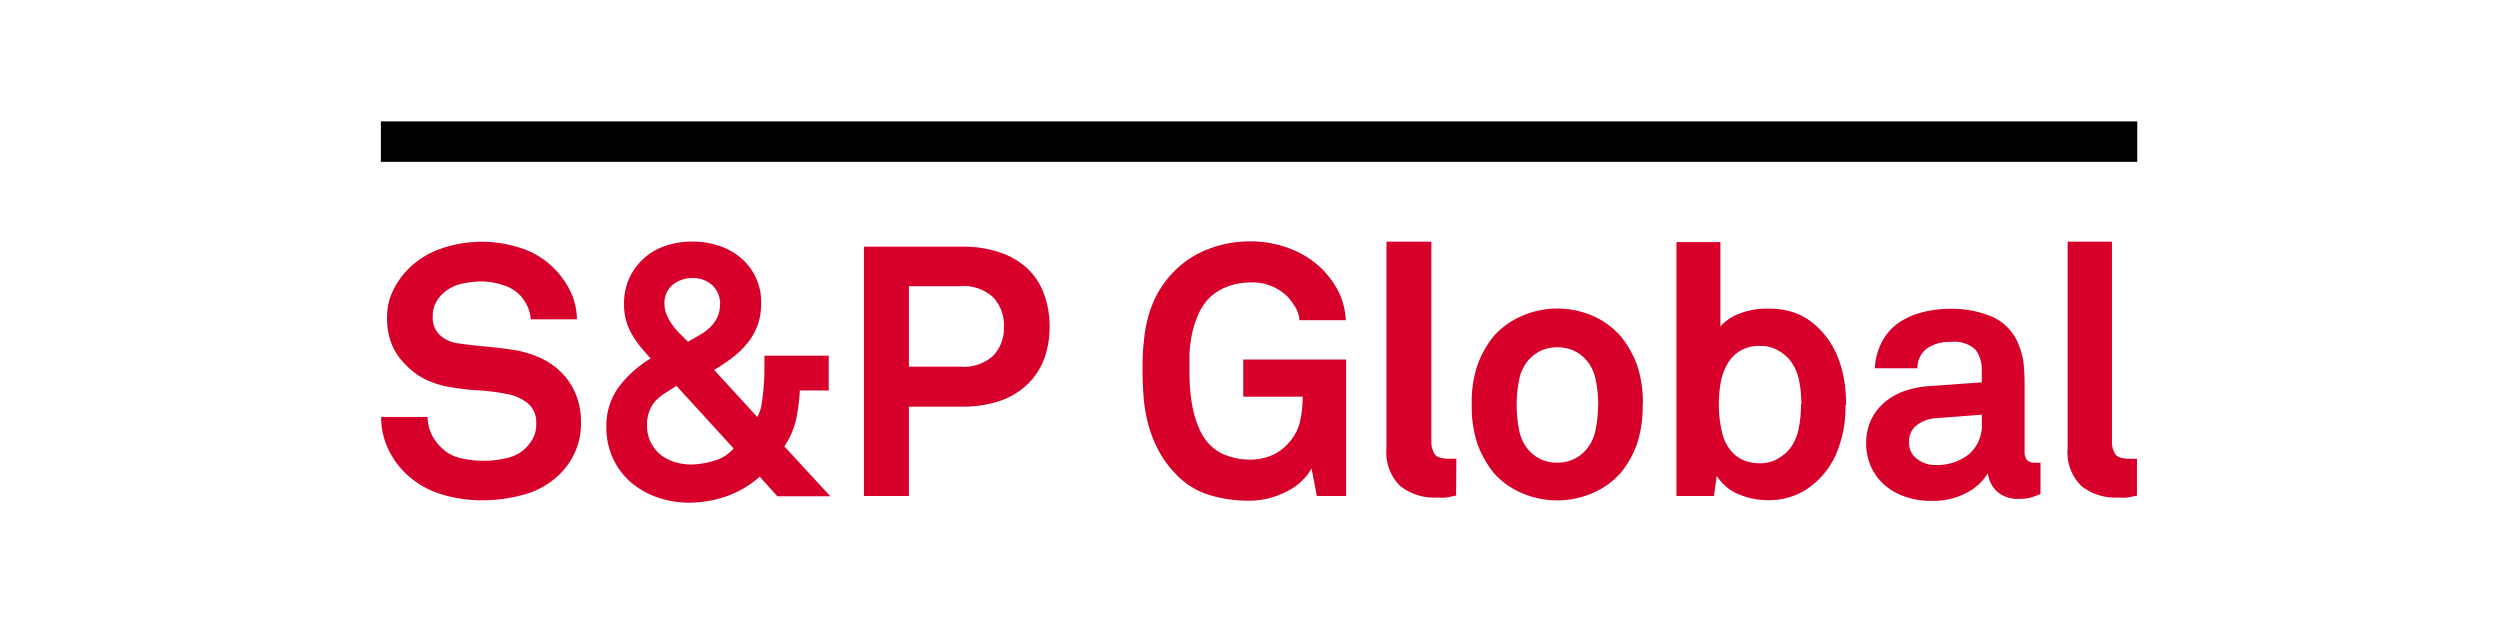
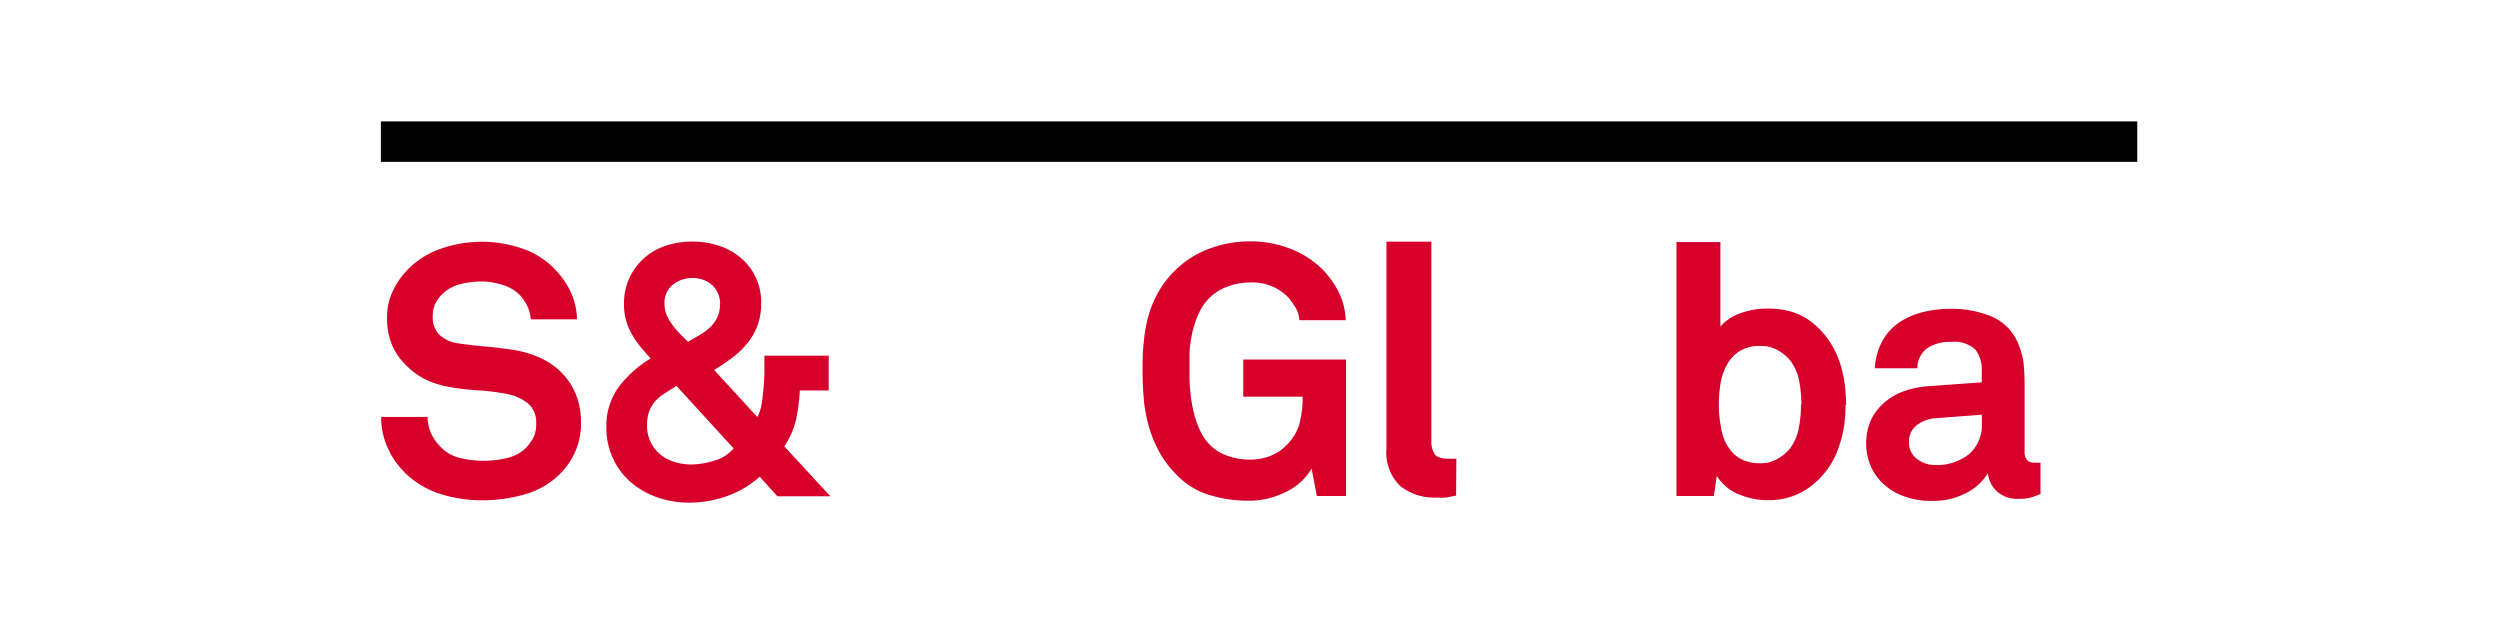
<svg xmlns="http://www.w3.org/2000/svg" id="GRAFIK" width="255" height="64" viewBox="0 0 255 64">
  <defs>
    <clipPath id="clip-path">
      <path fill="none" d="M38.85 12.38H218v38.89H38.85z" />
    </clipPath>
    <style>.cls-2{clip-path:url(#clip-path)}.cls-3{fill:#d6002a}</style>
  </defs>
  <g class="cls-2">
    <path class="cls-3" d="M59.26 43a7.23 7.23 0 01-.59 3.08 7.52 7.52 0 01-1.52 2.23 8.35 8.35 0 01-3.57 2.1 15.83 15.83 0 01-4.47.62 13.85 13.85 0 01-4-.59 9 9 0 01-3.57-2 8.27 8.27 0 01-1.9-2.56 7.36 7.36 0 01-.76-3.35h4.74a4.09 4.09 0 00.38 1.73 4.93 4.93 0 001 1.38 4 4 0 002 1.09 10 10 0 002.27.27 10.1 10.1 0 002.51-.3 4 4 0 001.91-1.06 5.15 5.15 0 00.71-1 3.05 3.05 0 00.29-1.45 2.48 2.48 0 00-.91-2.1 4.85 4.85 0 00-2.1-.91 22.64 22.64 0 00-2.84-.36A25.51 25.51 0 0146 39.5a9.41 9.41 0 01-2.5-.75 7 7 0 01-2-1.42 6.48 6.48 0 01-1.5-2.11 7.16 7.16 0 01-.52-2.82 6.2 6.2 0 01.61-2.76 8.12 8.12 0 011.61-2.26 8.73 8.73 0 013.23-2 12.68 12.68 0 018.16-.09 8.35 8.35 0 013.18 1.85 8.82 8.82 0 011.84 2.43 6.84 6.84 0 01.74 3h-4.72a3.45 3.45 0 00-.34-1.34 4.32 4.32 0 00-.79-1.16 4 4 0 00-1.72-1 7 7 0 00-2.15-.36 9 9 0 00-2.21.28A4.06 4.06 0 0045 30.11a3.63 3.63 0 00-.63.93 3 3 0 00-.23 1.22 2.47 2.47 0 00.72 1.92 3.48 3.48 0 001.86.84c.82.12 1.73.23 2.75.32s1.94.21 2.78.33a10.69 10.69 0 012.71.77 7.41 7.41 0 012.22 1.47 6.73 6.73 0 011.51 2.2 7.33 7.33 0 01.57 2.89" />
  </g>
  <g class="cls-2">
    <path class="cls-3" d="M79.29 50.62l-1.8-2a10.15 10.15 0 01-3.39 2 11.48 11.48 0 01-3.82.65 9.73 9.73 0 01-3.23-.54 8.38 8.38 0 01-2.68-1.52 7.21 7.21 0 01-1.83-2.42 7.39 7.39 0 01-.69-3.23 6.72 6.72 0 011.24-4.06 11.59 11.59 0 013.28-2.94c-.4-.43-.77-.85-1.11-1.27A9.88 9.88 0 0164.4 34a6 6 0 01-.55-1.36 5.77 5.77 0 01-.2-1.61 6.25 6.25 0 01.55-2.69 6.32 6.32 0 011.49-2 6.13 6.13 0 012.21-1.27 8.32 8.32 0 012.71-.43 8.47 8.47 0 012.67.41 6.58 6.58 0 012.24 1.22 5.87 5.87 0 012.12 4.64 6.56 6.56 0 01-.36 2.25 6.46 6.46 0 01-1 1.79 9.34 9.34 0 01-1.52 1.49 20.05 20.05 0 01-1.92 1.29l4.41 4.81a4.31 4.31 0 00.45-1.42c.08-.54.15-1.11.2-1.71s.07-1.13.07-1.68v-1.45h6.56v3.55h-2.95a18.58 18.58 0 01-.39 3 8.14 8.14 0 01-1.19 2.7l4.7 5.09zM69 39.36c-.43.26-.82.52-1.18.75a4.76 4.76 0 00-1 .83 3.48 3.48 0 00-.61 1.06 3.83 3.83 0 00-.21 1.38 3.75 3.75 0 001.38 3 4.44 4.44 0 001.45.75 5.84 5.84 0 001.73.25 8.66 8.66 0 002.27-.38 4.09 4.09 0 002-1.26zm4.45-8.28a2.59 2.59 0 00-.81-2 2.91 2.91 0 00-2-.72 3.14 3.14 0 00-2 .67 2.36 2.36 0 00-.86 2 2.82 2.82 0 00.22 1.09 5.4 5.4 0 00.57 1 7.28 7.28 0 00.77.91l.83.83 1.16-.67a5.24 5.24 0 001.06-.77 3.5 3.5 0 00.75-1 2.9 2.9 0 00.29-1.36" />
  </g>
  <g class="cls-2">
-     <path class="cls-3" d="M107.06 33.3a9.4 9.4 0 01-.57 3.34 7 7 0 01-1.71 2.58 7.75 7.75 0 01-2.78 1.67 11.85 11.85 0 01-3.88.59h-5.41v9.11h-4.59V25.16h10a11.59 11.59 0 013.88.59 7.72 7.72 0 012.81 1.65 6.75 6.75 0 011.68 2.6 9.4 9.4 0 01.57 3.34m-4.66 0a4.17 4.17 0 00-1.08-3 4.45 4.45 0 00-3.4-1.15h-5.21v8.21h5.21a4.48 4.48 0 003.4-1.13 4.08 4.08 0 001.08-2.95" />
-   </g>
+     </g>
  <g class="cls-2">
    <path class="cls-3" d="M134.32 50.59l-.54-2.8a5.29 5.29 0 01-.86 1.13A5.91 5.91 0 01131.5 50a9.13 9.13 0 01-1.88.77 7.94 7.94 0 01-2.22.3 13.45 13.45 0 01-4.14-.61 7.83 7.83 0 01-3.43-2.22A10 10 0 01118.2 46a12.53 12.53 0 01-1-2.44 15.54 15.54 0 01-.52-2.7c-.09-1-.14-2-.14-3s0-2 .13-3a14 14 0 01.48-2.67 11 11 0 011-2.4 10.38 10.38 0 011.69-2.19 9.76 9.76 0 013.5-2.23 11.66 11.66 0 014.07-.75 11.2 11.2 0 014.3.79 9.36 9.36 0 013.23 2.12 9.48 9.48 0 011.58 2.2 7.27 7.27 0 01.75 2.93h-4.73a3 3 0 00-.4-1.3 11.27 11.27 0 00-.71-1 5.1 5.1 0 00-4.06-1.54 6.19 6.19 0 00-2.26.45 5 5 0 00-1.9 1.27 5.49 5.49 0 00-1 1.58 10.07 10.07 0 00-.61 1.88 13.58 13.58 0 00-.27 2v1.87c0 .58 0 1.2.07 1.88a14 14 0 00.29 2 9.55 9.55 0 00.61 1.92 5.28 5.28 0 001 1.59 4.48 4.48 0 001.88 1.22 6.58 6.58 0 002.24.4 5.62 5.62 0 002.21-.4 4.59 4.59 0 001.59-1.07 5 5 0 001.35-2.28 11 11 0 00.3-2.67h-6.06v-3.79h10.49v13.92z" />
  </g>
  <g class="cls-2">
    <path class="cls-3" d="M148.52 50.55l-1 .2a7.26 7.26 0 01-1 0 5.55 5.55 0 01-3.7-1.18 4.78 4.78 0 01-1.4-3.84V24.65H146V45a2.31 2.31 0 00.33 1.31q.31.48 1.47.48a2.5 2.5 0 00.43 0h.32z" />
  </g>
  <g class="cls-2">
-     <path class="cls-3" d="M167.55 41.26a12 12 0 01-.57 4 10.19 10.19 0 01-1.62 2.92 7.93 7.93 0 01-2.67 2 9.07 9.07 0 01-7.71 0 8 8 0 01-2.67-2 10.84 10.84 0 01-1.62-2.92 12 12 0 01-.57-4 11.85 11.85 0 01.57-4 10.7 10.7 0 011.62-2.92 8.18 8.18 0 012.69-2.01 9.07 9.07 0 017.71 0 8.08 8.08 0 012.67 2.05A10.19 10.19 0 01167 37.3a11.85 11.85 0 01.57 4m-4.55 0a12.63 12.63 0 00-.26-2.56 4.31 4.31 0 00-1.07-2.14 4 4 0 00-1.18-.84 4.2 4.2 0 00-3.31 0 4 4 0 00-1.18.84 4.31 4.31 0 00-1.07 2.14 13.28 13.28 0 000 5.13A4.32 4.32 0 00156 46a3.76 3.76 0 002.83 1.19 3.93 3.93 0 001.66-.34 3.89 3.89 0 001.18-.85 4.32 4.32 0 001.07-2.13 12.73 12.73 0 00.26-2.57" />
-   </g>
+     </g>
  <g class="cls-2">
    <path class="cls-3" d="M188.24 41.3a12.37 12.37 0 01-.83 4.71 8.22 8.22 0 01-2.51 3.43 6.83 6.83 0 01-2 1.15 7.18 7.18 0 01-2.53.43 7.79 7.79 0 01-3-.59 4.81 4.81 0 01-2.26-1.89l-.29 2.05H171v-25.9h4.48v8.61a4.72 4.72 0 011.91-1.3 7.74 7.74 0 013-.52 7.88 7.88 0 012.57.39 6.4 6.4 0 012 1.12q3.34 2.76 3.34 8.32m-4.56-.07a12.87 12.87 0 00-.23-2.41 4.88 4.88 0 00-.95-2.11 4.49 4.49 0 00-1.24-1 3.41 3.41 0 00-1.77-.43 3.75 3.75 0 00-2.15.55 3.8 3.8 0 00-1.29 1.44 5.84 5.84 0 00-.63 1.93 13.5 13.5 0 00-.16 2.07 12.23 12.23 0 00.32 2.78 4.41 4.41 0 001.29 2.31A3.29 3.29 0 00178 47a4.08 4.08 0 001.51.25 3.41 3.41 0 001.77-.43 4.52 4.52 0 001.24-1 4.91 4.91 0 00.95-2.13 12.32 12.32 0 00.23-2.42" />
  </g>
  <g class="cls-2">
    <path class="cls-3" d="M208.15 50.37a9.05 9.05 0 01-1 .38 4.66 4.66 0 01-1.24.13 3.09 3.09 0 01-2.26-.79 3 3 0 01-.89-1.83 5.29 5.29 0 01-2.16 2 7.17 7.17 0 01-3.51.83 8 8 0 01-2.94-.49 6.12 6.12 0 01-2.1-1.29 5.32 5.32 0 01-1.27-1.86 5.76 5.76 0 01-.43-2.21 5.64 5.64 0 01.48-2.37 5.26 5.26 0 011.35-1.79 6.25 6.25 0 012-1.17 9.58 9.58 0 012.47-.52l5.49-.39v-1.18a3.38 3.38 0 00-.63-2.14 3.13 3.13 0 00-2.53-.8 4 4 0 00-2.46.68 2.55 2.55 0 00-.95 2h-4.34a6.61 6.61 0 01.74-2.72 5.51 5.51 0 011.66-1.89 7.47 7.47 0 012.41-1.09 11.5 11.5 0 012.94-.36 10.46 10.46 0 014.29.84 5.14 5.14 0 012.7 3 6.64 6.64 0 01.45 1.87c.06.64.09 1.28.09 1.9V46a1.39 1.39 0 00.24.92 1 1 0 00.8.27 1.62 1.62 0 00.4 0 .34.34 0 00.18 0v3.3zm-6-8.07l-4.74.36a3.54 3.54 0 00-1.86.68 2.07 2.07 0 00-.83 1.76 2 2 0 00.81 1.7 2.92 2.92 0 001.85.63 5.23 5.23 0 003.44-1.09 3.9 3.9 0 001.33-3.18z" />
  </g>
  <g class="cls-2">
-     <path class="cls-3" d="M218 50.55l-1 .2a7.26 7.26 0 01-1 0 5.55 5.55 0 01-3.7-1.18 4.78 4.78 0 01-1.4-3.84V24.65h4.52V45a2.31 2.31 0 00.33 1.31q.32.48 1.47.48a2.5 2.5 0 00.43 0h.32v3.77z" />
-   </g>
+     </g>
  <path d="M38.85 12.38H218v4.13H38.85z" />
</svg>